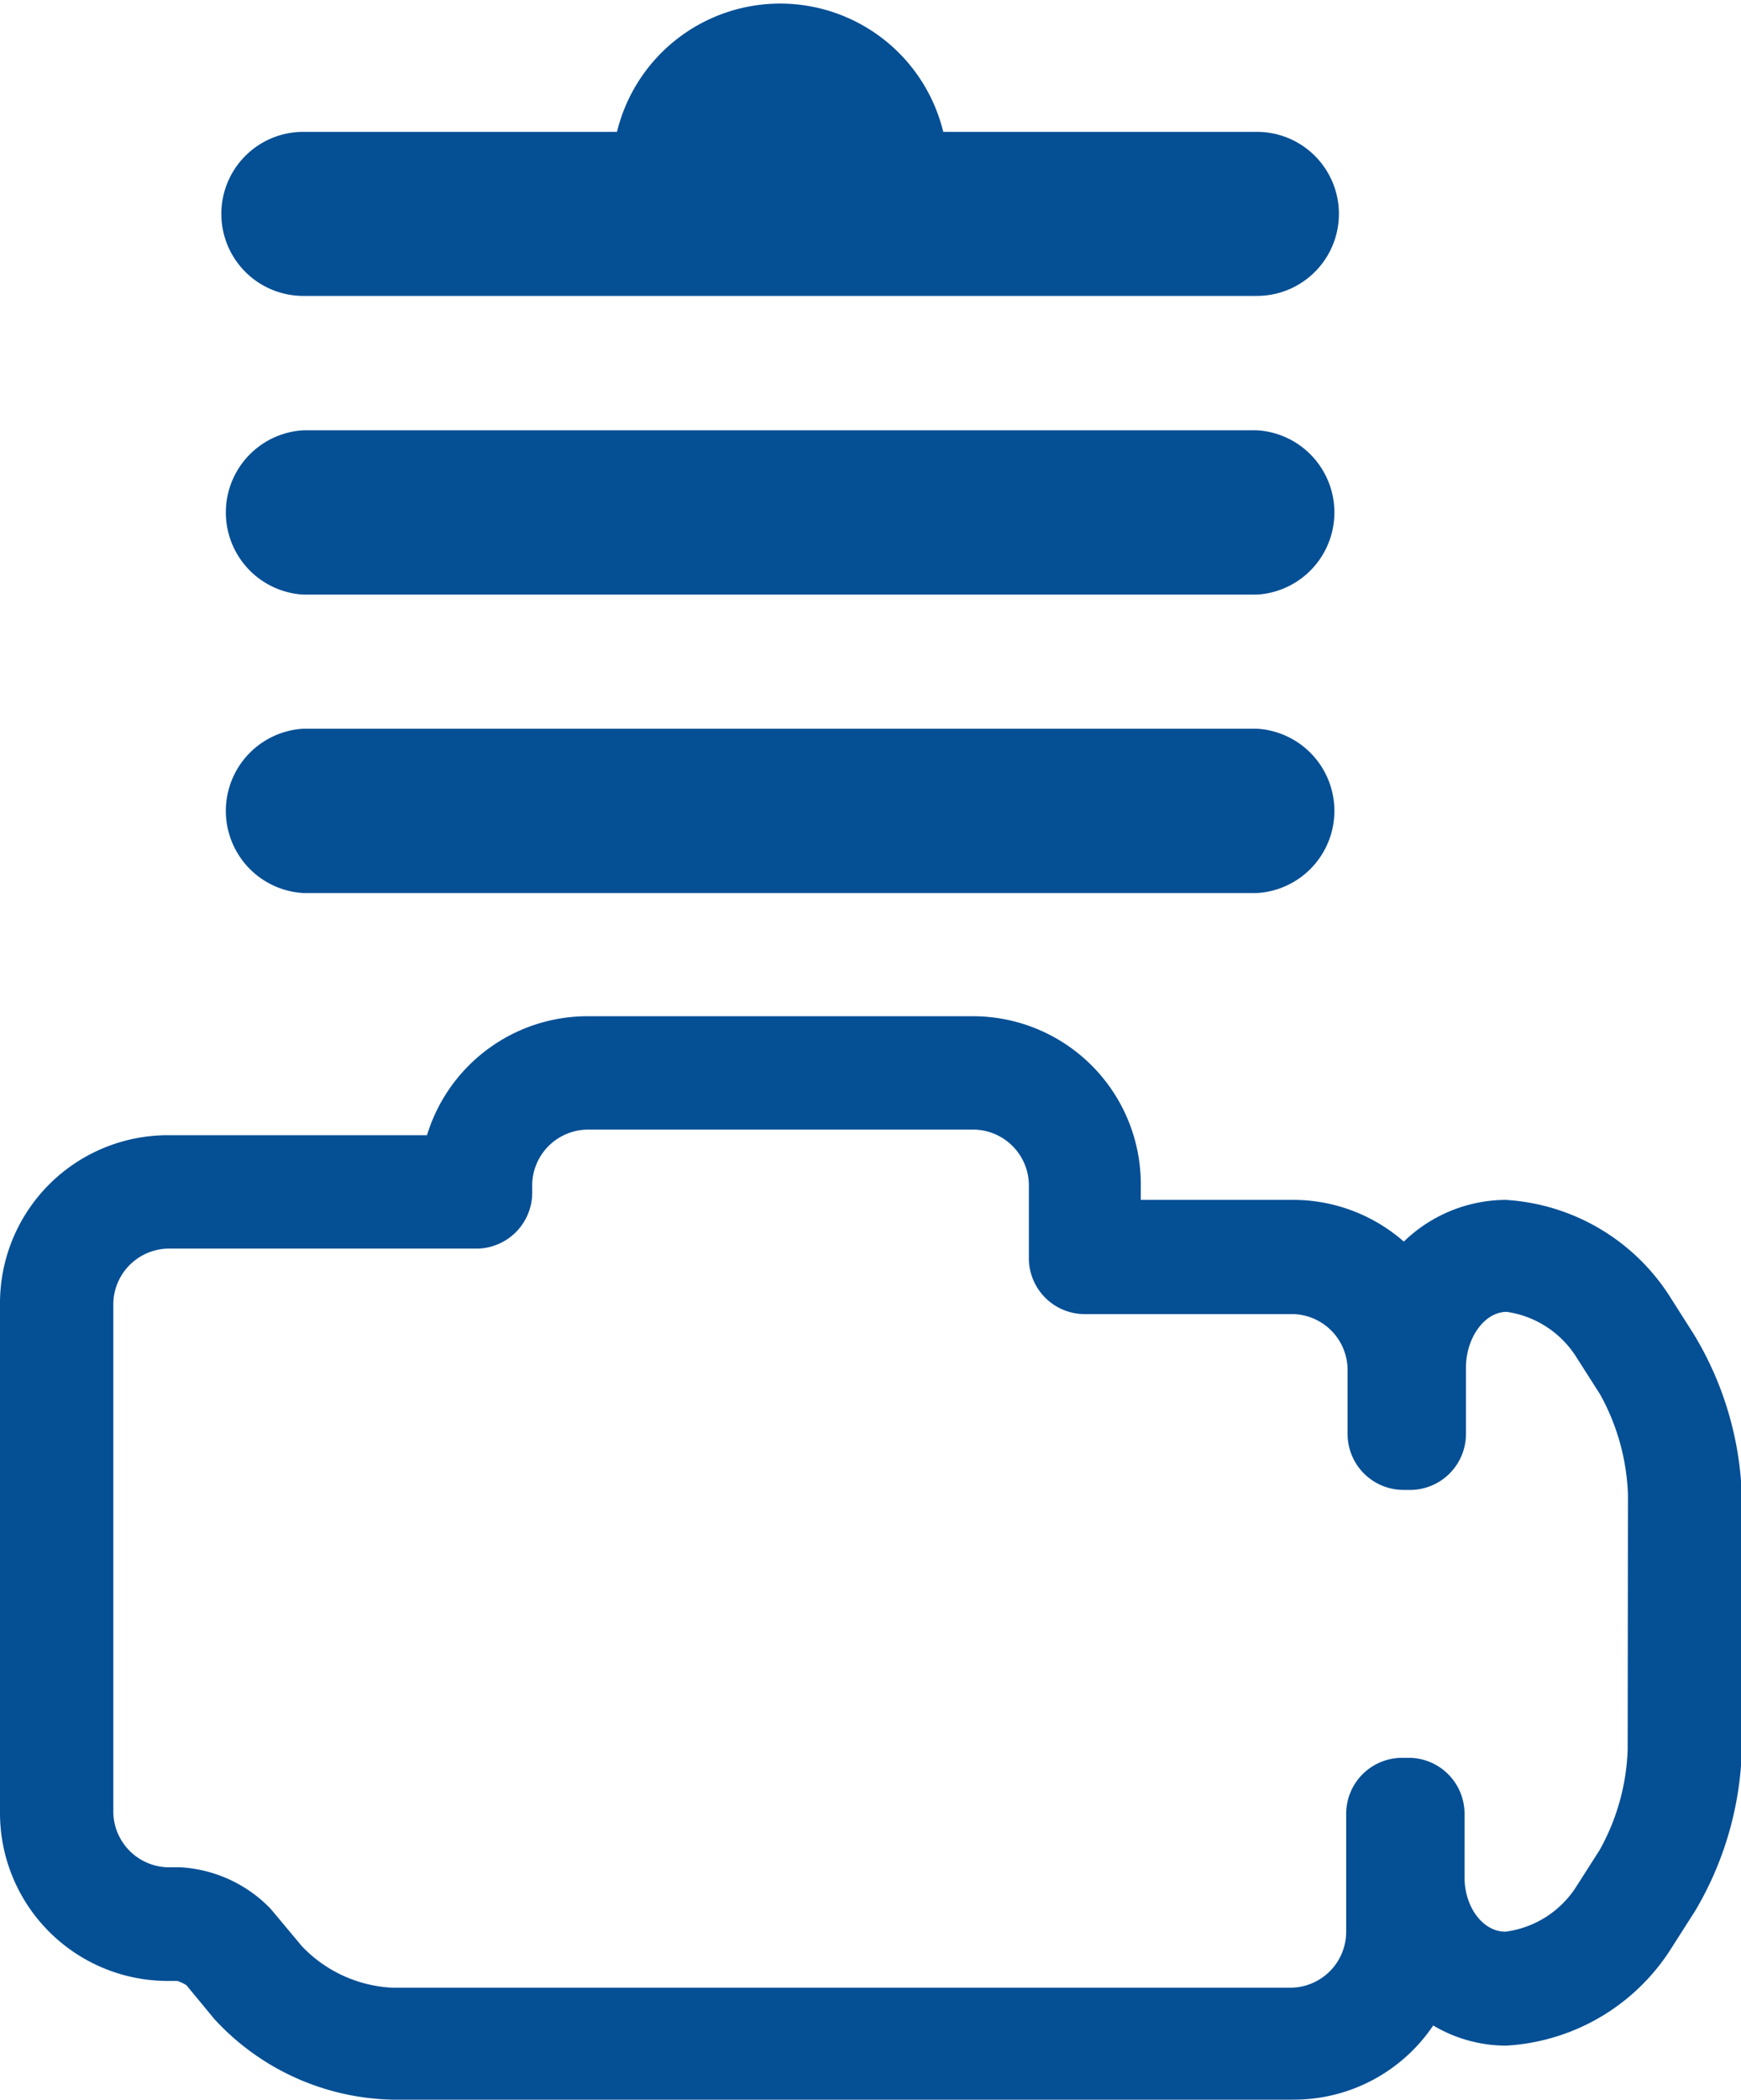
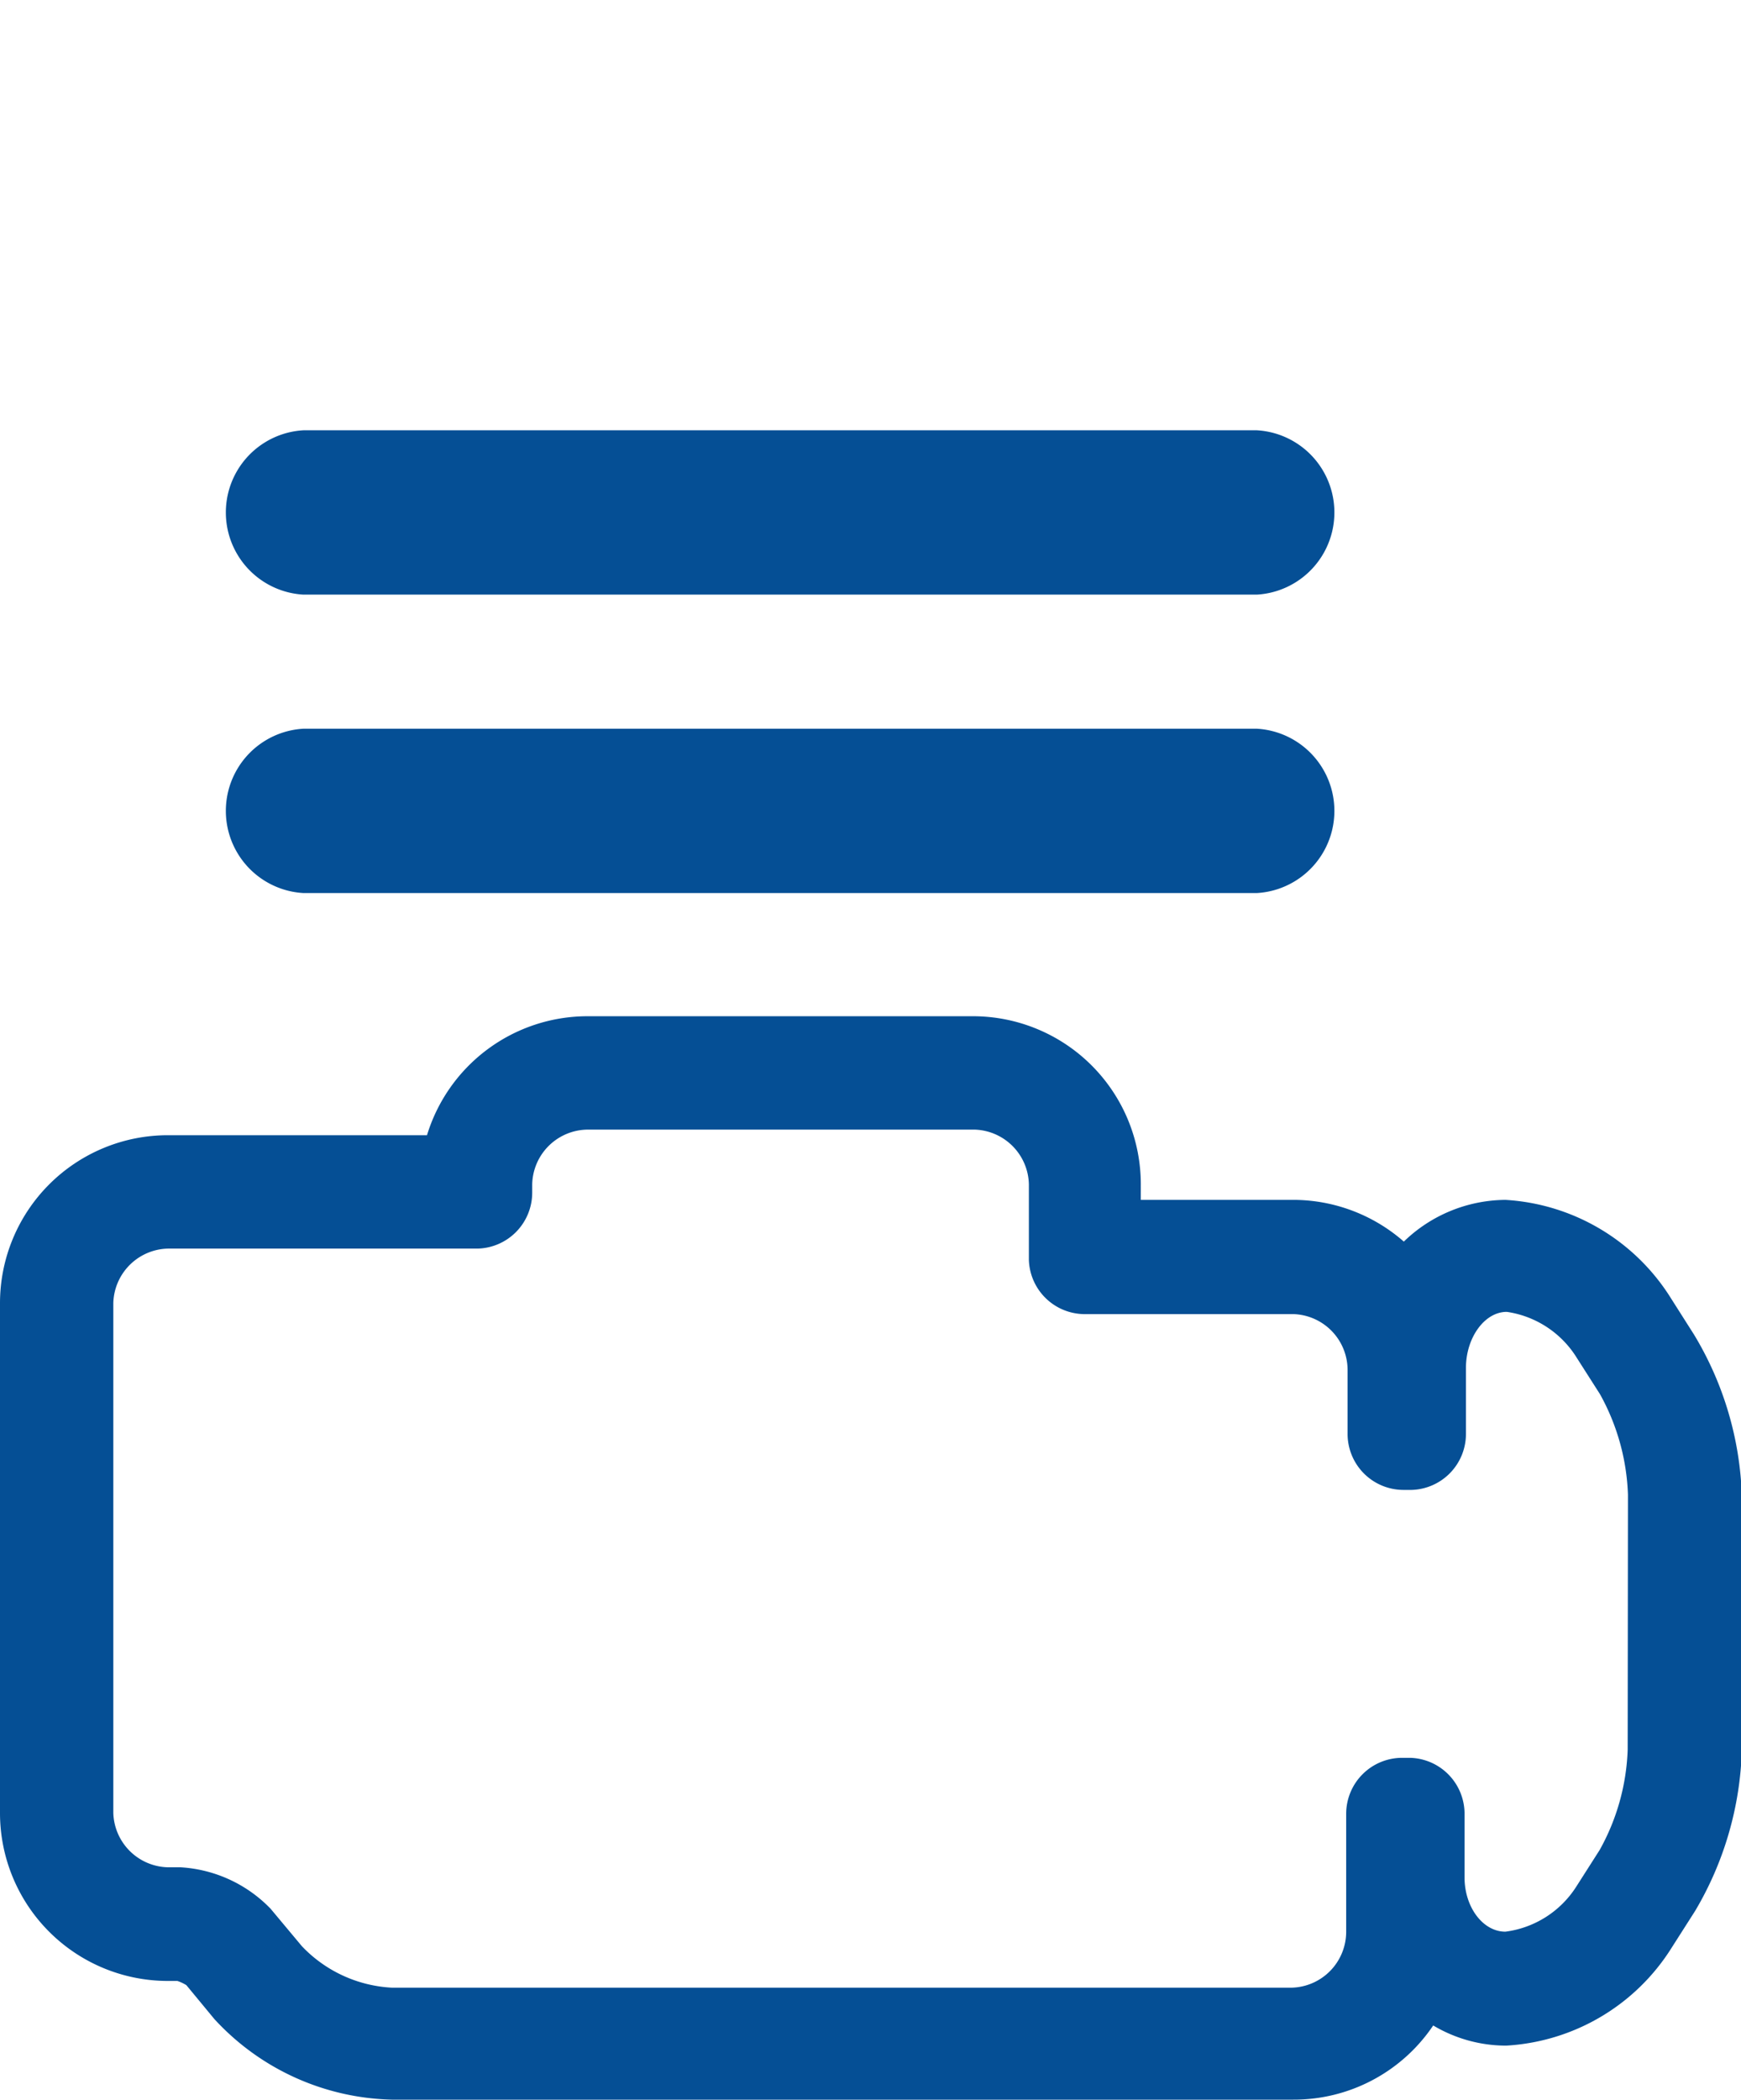
<svg xmlns="http://www.w3.org/2000/svg" viewBox="0 0 62.22 75">
  <defs>
    <style>.cls-1{fill:#054f95;}</style>
  </defs>
  <g id="Layer_2" data-name="Layer 2">
    <g id="CAR_TRUCK_ENGINES" data-name="CAR &amp; TRUCK ENGINES">
-       <path class="cls-1" d="M10.84,10.57H44.92a2.93,2.93,0,0,0,0-5.86H33.71a6,6,0,0,0-11.66,0H10.84a2.93,2.93,0,1,0,0,5.86Z" />
      <path class="cls-1" d="M10.84,21.24H44.92a2.94,2.94,0,0,0,0-5.87H10.84a2.94,2.94,0,0,0,0,5.87Z" />
      <path class="cls-1" d="M60.54,47.67l-.82-1.29a7.49,7.49,0,0,0-5.92-3.52,5.27,5.27,0,0,0-3.63,1.49,6,6,0,0,0-4-1.49h-5.4V42.3a6,6,0,0,0-6-6H21a6,6,0,0,0-5.74,4.25H6a6,6,0,0,0-6,6V64.76a6,6,0,0,0,6,6h.34a1.57,1.57,0,0,1,.32.15l1,1.21A8.89,8.89,0,0,0,14,75H46.22a6,6,0,0,0,5-2.65,5.09,5.09,0,0,0,2.61.72,7.48,7.48,0,0,0,5.92-3.51l.83-1.3a11.92,11.92,0,0,0,1.67-5.76V53.44A11.86,11.86,0,0,0,60.54,47.67ZM58.17,62.5a7.9,7.9,0,0,1-1,3.58l-.83,1.3A3.54,3.54,0,0,1,53.8,69c-.8,0-1.46-.87-1.46-1.94V64.79a2,2,0,0,0-1.94-2h-.29a2,2,0,0,0-2,2V69a2,2,0,0,1-1.94,2H14a4.78,4.78,0,0,1-3.21-1.48L9.67,68.18A4.87,4.87,0,0,0,6.45,66.7H6a2,2,0,0,1-1.95-1.94V46.54A2,2,0,0,1,6,44.6H17.07a2,2,0,0,0,1.95-2V42.3A2,2,0,0,1,21,40.35H34.83a2,2,0,0,1,1.94,1.95V45a2,2,0,0,0,1.95,1.94h7.5a2,2,0,0,1,1.94,2v2.28a2,2,0,0,0,2,2h.29a2,2,0,0,0,1.94-2V48.86c0-1.07.66-2,1.46-2a3.54,3.54,0,0,1,2.5,1.64l.83,1.3a7.94,7.94,0,0,1,1,3.59Z" />
      <path class="cls-1" d="M10.84,31.9H44.92a2.94,2.94,0,0,0,0-5.87H10.84a2.94,2.94,0,0,0,0,5.87Z" />
    </g>
  </g>
</svg>